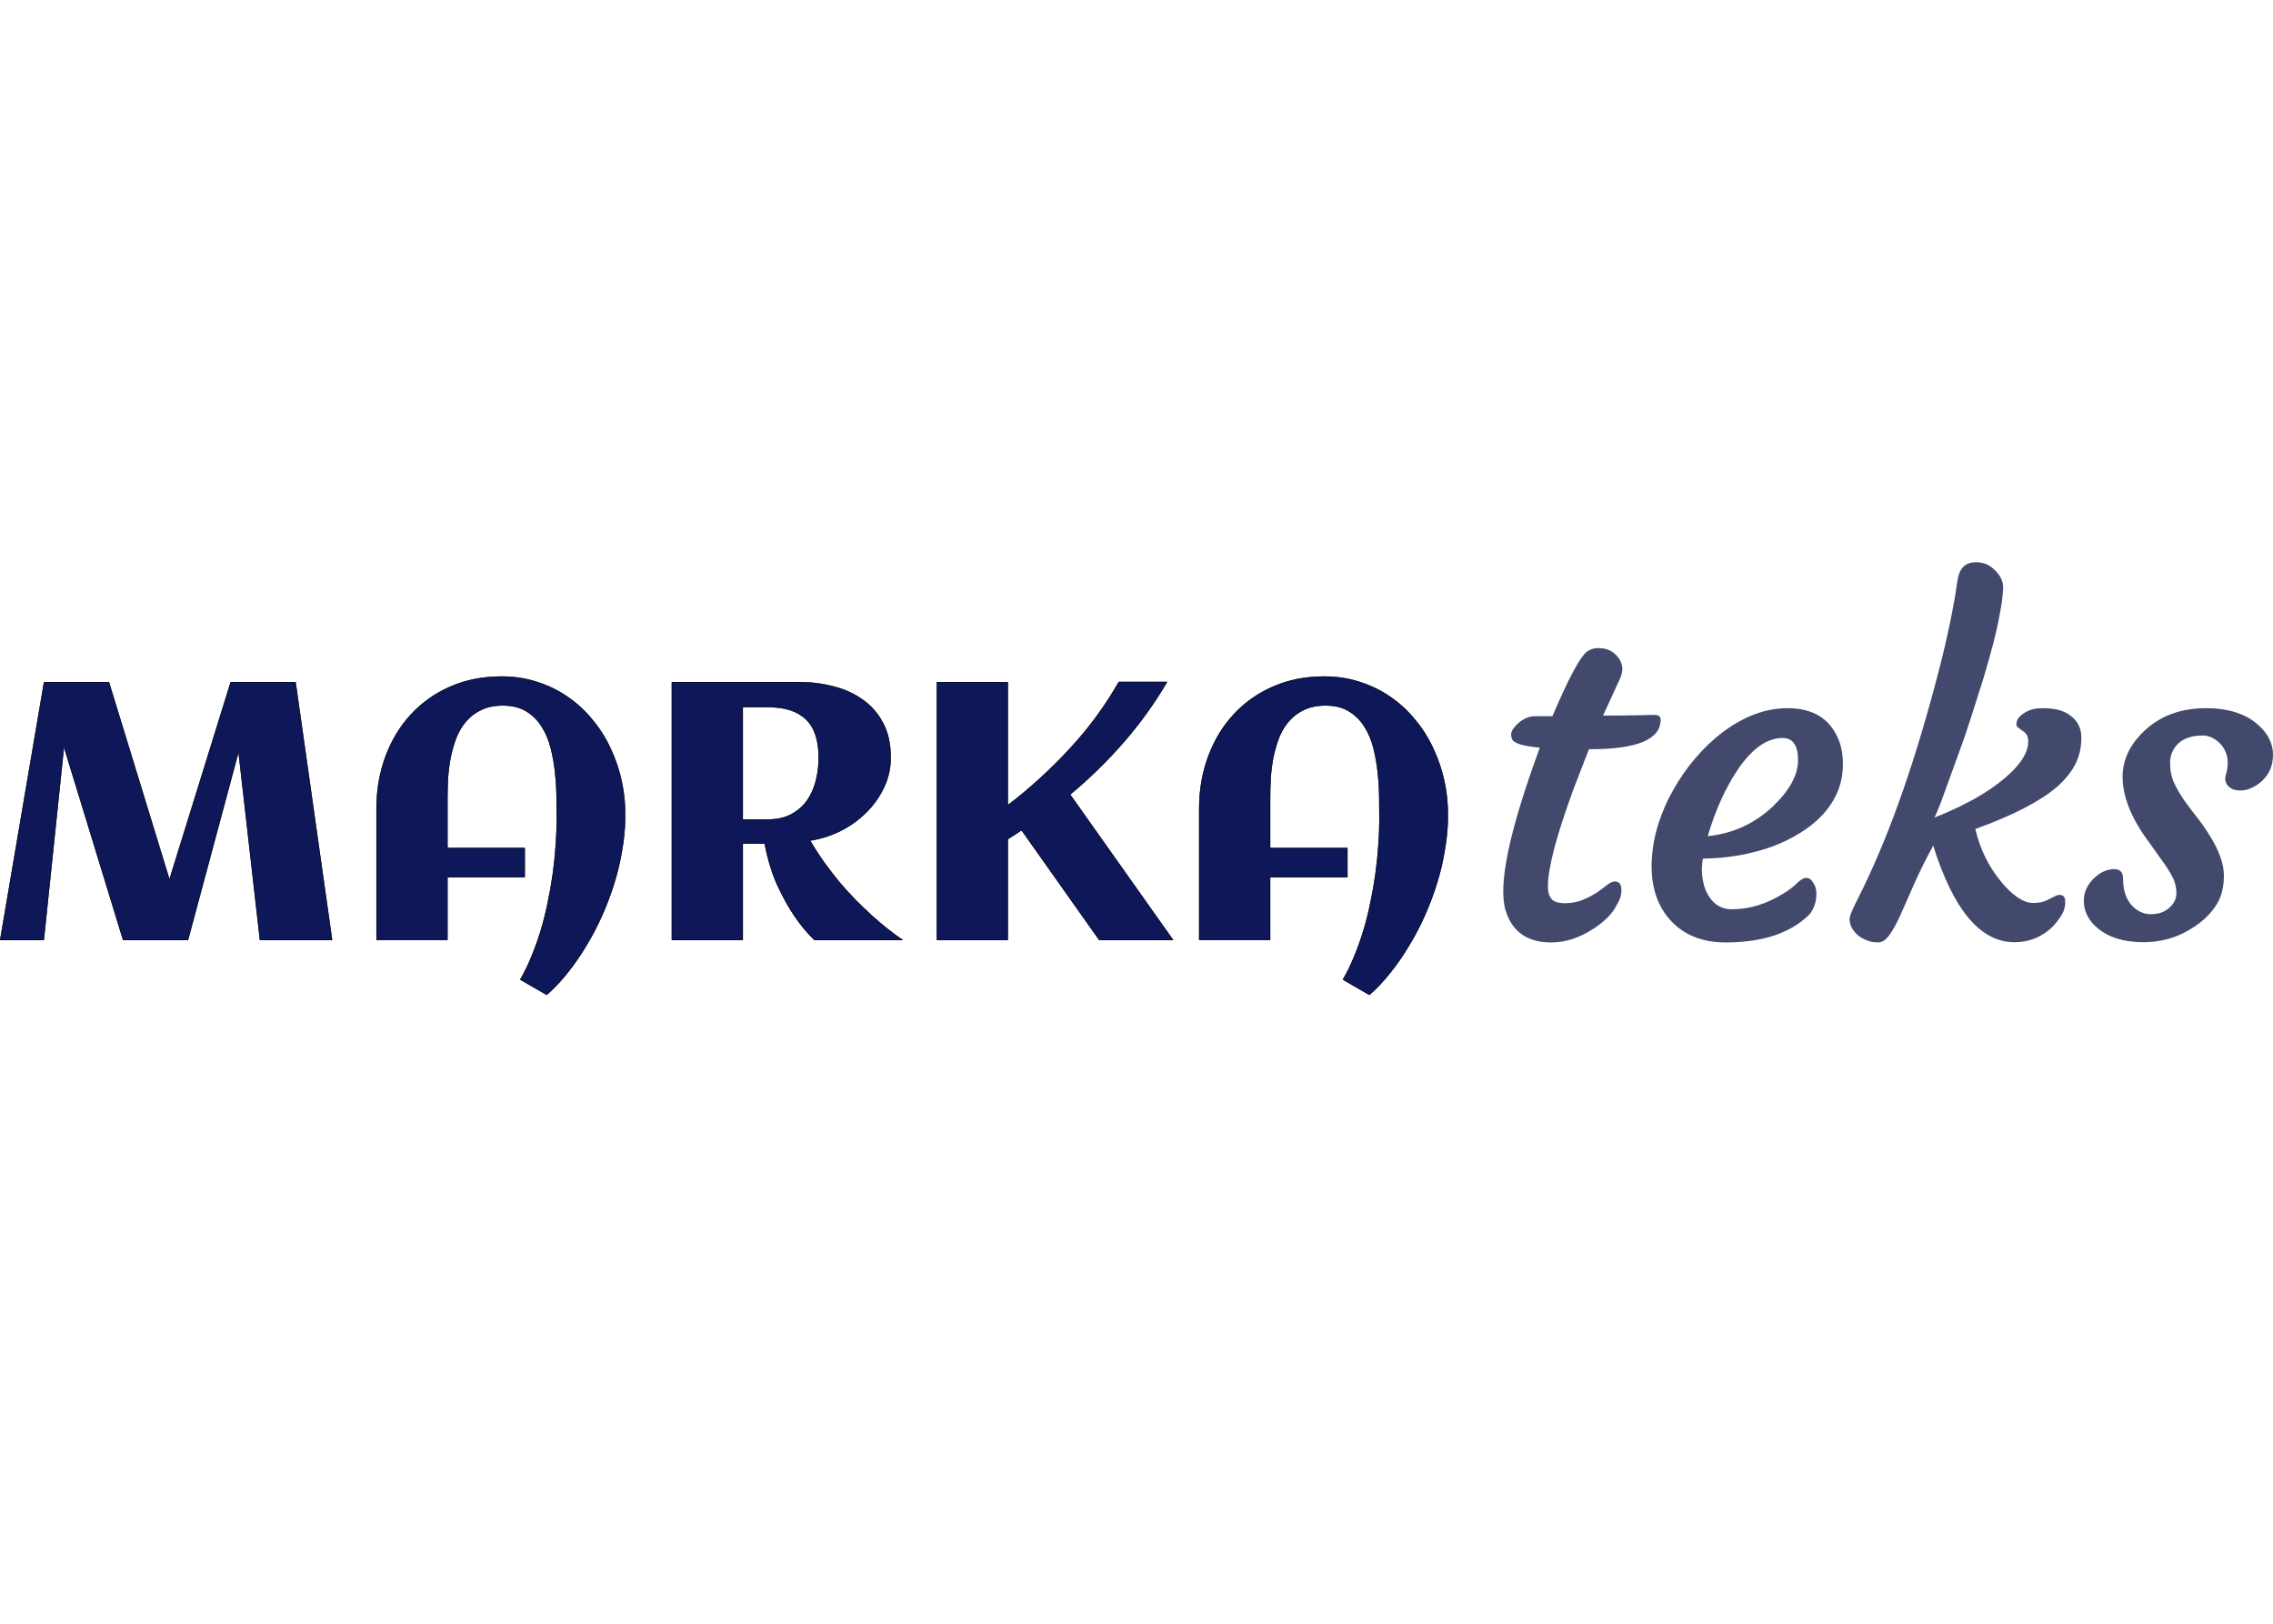
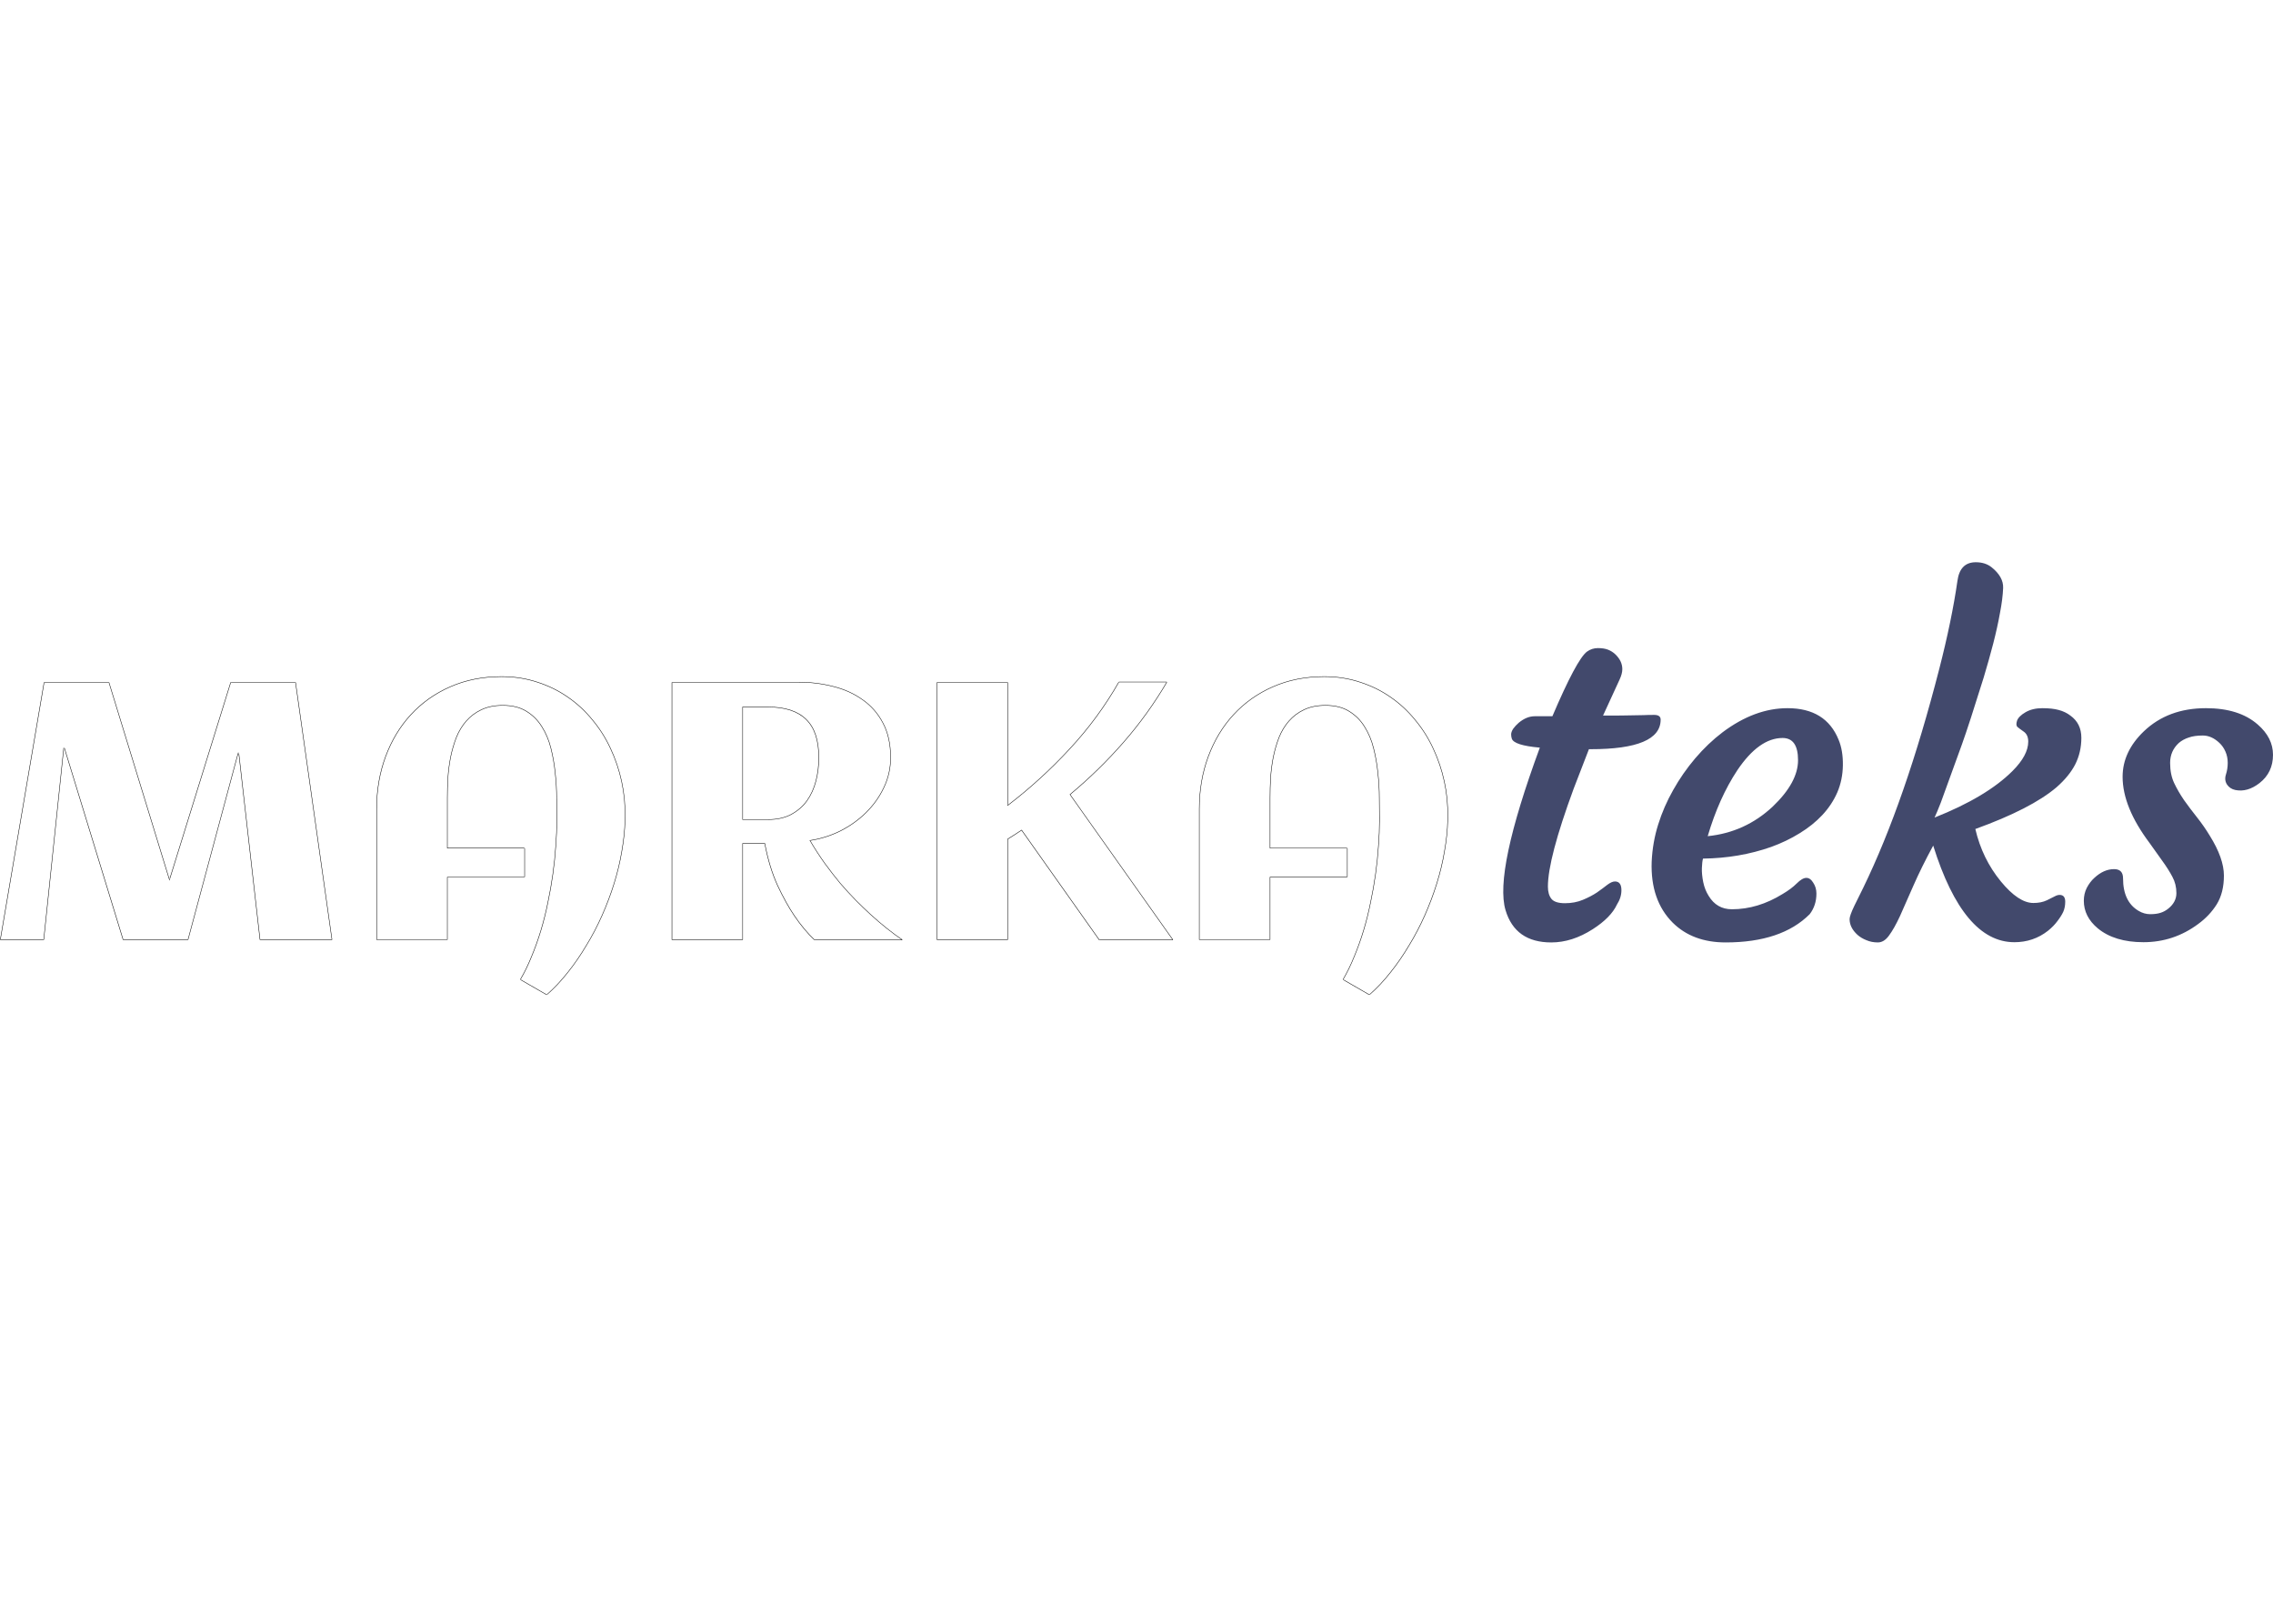
<svg xmlns="http://www.w3.org/2000/svg" xml:space="preserve" width="350px" height="250px" version="1.1" style="shape-rendering:geometricPrecision; text-rendering:geometricPrecision; image-rendering:optimizeQuality; fill-rule:evenodd; clip-rule:evenodd" viewBox="0 0 535029 382163">
  <defs>
    <style type="text/css"> .fil3 {fill:none} .fil0 {fill:#0E1858} .fil4 {fill:#42496C} .fil1 {fill:black;fill-opacity:0} .fil2 {fill:black} </style>
    <clipPath id="id0">
-       <path d="M15069 175951l-4727 45331 -10342 0 10342 -60779 15321 0 14224 46386 14394 -46386 15321 0 8610 60779 -17053 0 -5022 -44150 -11861 44150 -15321 0 -13886 -45331zm132110 16250l0 801c-56,2364 -309,4812 -758,7345 -423,2533 -1030,5065 -1817,7598 -787,2533 -1731,5037 -2827,7512 -1098,2478 -2336,4841 -3716,7091 -1350,2280 -2813,4403 -4387,6373 -1578,1999 -3238,3757 -4982,5276l-6288 -3629c984,-1661 1870,-3474 2658,-5444 816,-1943 1547,-3983 2195,-6121 646,-2139 1195,-4333 1647,-6584 476,-2252 872,-4489 1180,-6711 311,-2223 535,-4404 676,-6543 169,-2167 254,-4220 254,-6163 0,-1518 -14,-3235 -43,-5149 0,-1941 -112,-3911 -338,-5907 -197,-1999 -534,-3940 -1013,-5827 -478,-1912 -1195,-3614 -2152,-5106 -928,-1491 -2139,-2688 -3631,-3587 -1462,-901 -3291,-1351 -5487,-1351 -1940,0 -3614,338 -5021,1013 -1379,646 -2562,1533 -3546,2658 -957,1098 -1731,2378 -2321,3842 -564,1462 -1013,3010 -1351,4642 -311,1605 -520,3237 -634,4896 -83,1633 -126,3180 -126,4644l0 11776 18192 0 0 6963 -18192 0 0 14773 -16757 0 0 -30896c0,-4418 704,-8525 2111,-12324 1408,-3799 3390,-7092 5951,-9876 2589,-2815 5685,-5010 9287,-6585 3629,-1605 7666,-2407 12113,-2407 3010,0 5825,437 8441,1309 2645,844 5052,2026 7218,3545 2167,1493 4093,3278 5781,5360 1718,2055 3138,4306 4265,6755 1152,2448 2026,5035 2616,7765 591,2730 858,5487 802,8273zm27689 29081l-16757 0 0 -60779 29883 0c2813,0 5528,338 8146,1013 2617,647 4924,1688 6921,3124 2027,1406 3631,3235 4813,5487 1210,2251 1815,4979 1815,8188 0,2504 -535,4867 -1603,7090 -1042,2195 -2449,4165 -4222,5909 -1744,1717 -3757,3153 -6035,4306 -2281,1125 -4644,1871 -7092,2237 1097,1856 2238,3615 3419,5276 1210,1659 2420,3221 3631,4685 1239,1436 2461,2772 3671,4010 1211,1210 2365,2320 3461,3333 2589,2366 5149,4404 7682,6121l-20893 0c-1688,-1603 -3292,-3532 -4812,-5783 -1294,-1912 -2601,-4275 -3925,-7090 -1294,-2842 -2293,-6121 -2997,-9835l-5106 0 0 22708zm17811 -42967c0,-4081 -998,-7078 -2997,-8990 -1970,-1914 -4938,-2871 -8905,-2871l-5909 0 0 26381 5909 0c2111,0 3911,-394 5402,-1183 1519,-816 2757,-1885 3714,-3207 957,-1350 1660,-2899 2111,-4643 450,-1744 675,-3573 675,-5487zm44571 42967l-16757 0 0 -60779 16757 0 0 28955c5178,-3968 10004,-8372 14478,-13211 4501,-4840 8370,-10101 11608,-15787l11438 0c-2983,5093 -6403,9849 -10258,14267 -3854,4418 -8047,8511 -12577,12283l24270 34272 -17476 0 -18275 -25831c-534,366 -1069,718 -1603,1056 -507,338 -1042,675 -1605,1013l0 23762zm103578 -29081l0 801c-56,2364 -309,4812 -760,7345 -421,2533 -1026,5065 -1815,7598 -787,2533 -1730,5037 -2827,7512 -1098,2478 -2337,4841 -3714,7091 -1351,2280 -2815,4403 -4391,6373 -1575,1999 -3236,3757 -4980,5276l-6288 -3629c984,-1661 1870,-3474 2659,-5444 814,-1943 1547,-3983 2194,-6121 648,-2139 1197,-4333 1646,-6584 479,-2252 872,-4489 1181,-6711 311,-2223 535,-4404 675,-6543 170,-2167 255,-4220 255,-6163 0,-1518 -14,-3235 -43,-5149 0,-1941 -112,-3911 -338,-5907 -197,-1999 -534,-3940 -1013,-5827 -478,-1912 -1195,-3614 -2152,-5106 -928,-1491 -2139,-2688 -3629,-3587 -1464,-901 -3293,-1351 -5487,-1351 -1943,0 -3616,338 -5025,1013 -1377,646 -2558,1533 -3544,2658 -957,1098 -1729,2378 -2322,3842 -561,1462 -1013,3010 -1350,4642 -309,1605 -520,3237 -632,4896 -85,1633 -126,3180 -126,4644l0 11776 18190 0 0 6963 -18190 0 0 14773 -16757 0 0 -30896c0,-4418 702,-8525 2108,-12324 1409,-3799 3391,-7092 5953,-9876 2589,-2815 5684,-5010 9284,-6585 3631,-1605 7670,-2407 12115,-2407 3012,0 5825,437 8441,1309 2645,844 5051,2026 7218,3545 2167,1493 4095,3278 5781,5360 1717,2055 3138,4306 4263,6755 1156,2448 2026,5035 2618,7765 590,2730 859,5487 802,8273z" />
-     </clipPath>
+       </clipPath>
    <clipPath id="id1">
      <path d="M15069 175951l-4727 45331 -10342 0 10342 -60779 15321 0 14224 46386 14394 -46386 15321 0 8610 60779 -17053 0 -5022 -44150 -11861 44150 -15321 0 -13886 -45331zm132110 16250l0 801c-56,2364 -309,4812 -758,7345 -423,2533 -1030,5065 -1817,7598 -787,2533 -1731,5037 -2827,7512 -1098,2478 -2336,4841 -3716,7091 -1350,2280 -2813,4403 -4387,6373 -1578,1999 -3238,3757 -4982,5276l-6288 -3629c984,-1661 1870,-3474 2658,-5444 816,-1943 1547,-3983 2195,-6121 646,-2139 1195,-4333 1647,-6584 476,-2252 872,-4489 1180,-6711 311,-2223 535,-4404 676,-6543 169,-2167 254,-4220 254,-6163 0,-1518 -14,-3235 -43,-5149 0,-1941 -112,-3911 -338,-5907 -197,-1999 -534,-3940 -1013,-5827 -478,-1912 -1195,-3614 -2152,-5106 -928,-1491 -2139,-2688 -3631,-3587 -1462,-901 -3291,-1351 -5487,-1351 -1940,0 -3614,338 -5021,1013 -1379,646 -2562,1533 -3546,2658 -957,1098 -1731,2378 -2321,3842 -564,1462 -1013,3010 -1351,4642 -311,1605 -520,3237 -634,4896 -83,1633 -126,3180 -126,4644l0 11776 18192 0 0 6963 -18192 0 0 14773 -16757 0 0 -30896c0,-4418 704,-8525 2111,-12324 1408,-3799 3390,-7092 5951,-9876 2589,-2815 5685,-5010 9287,-6585 3629,-1605 7666,-2407 12113,-2407 3010,0 5825,437 8441,1309 2645,844 5052,2026 7218,3545 2167,1493 4093,3278 5781,5360 1718,2055 3138,4306 4265,6755 1152,2448 2026,5035 2616,7765 591,2730 858,5487 802,8273zm27689 29081l-16757 0 0 -60779 29883 0c2813,0 5528,338 8146,1013 2617,647 4924,1688 6921,3124 2027,1406 3631,3235 4813,5487 1210,2251 1815,4979 1815,8188 0,2504 -535,4867 -1603,7090 -1042,2195 -2449,4165 -4222,5909 -1744,1717 -3757,3153 -6035,4306 -2281,1125 -4644,1871 -7092,2237 1097,1856 2238,3615 3419,5276 1210,1659 2420,3221 3631,4685 1239,1436 2461,2772 3671,4010 1211,1210 2365,2320 3461,3333 2589,2366 5149,4404 7682,6121l-20893 0c-1688,-1603 -3292,-3532 -4812,-5783 -1294,-1912 -2601,-4275 -3925,-7090 -1294,-2842 -2293,-6121 -2997,-9835l-5106 0 0 22708zm17811 -42967c0,-4081 -998,-7078 -2997,-8990 -1970,-1914 -4938,-2871 -8905,-2871l-5909 0 0 26381 5909 0c2111,0 3911,-394 5402,-1183 1519,-816 2757,-1885 3714,-3207 957,-1350 1660,-2899 2111,-4643 450,-1744 675,-3573 675,-5487zm44571 42967l-16757 0 0 -60779 16757 0 0 28955c5178,-3968 10004,-8372 14478,-13211 4501,-4840 8370,-10101 11608,-15787l11438 0c-2983,5093 -6403,9849 -10258,14267 -3854,4418 -8047,8511 -12577,12283l24270 34272 -17476 0 -18275 -25831c-534,366 -1069,718 -1603,1056 -507,338 -1042,675 -1605,1013l0 23762zm103578 -29081l0 801c-56,2364 -309,4812 -760,7345 -421,2533 -1026,5065 -1815,7598 -787,2533 -1730,5037 -2827,7512 -1098,2478 -2337,4841 -3714,7091 -1351,2280 -2815,4403 -4391,6373 -1575,1999 -3236,3757 -4980,5276l-6288 -3629c984,-1661 1870,-3474 2659,-5444 814,-1943 1547,-3983 2194,-6121 648,-2139 1197,-4333 1646,-6584 479,-2252 872,-4489 1181,-6711 311,-2223 535,-4404 675,-6543 170,-2167 255,-4220 255,-6163 0,-1518 -14,-3235 -43,-5149 0,-1941 -112,-3911 -338,-5907 -197,-1999 -534,-3940 -1013,-5827 -478,-1912 -1195,-3614 -2152,-5106 -928,-1491 -2139,-2688 -3629,-3587 -1464,-901 -3293,-1351 -5487,-1351 -1943,0 -3616,338 -5025,1013 -1377,646 -2558,1533 -3544,2658 -957,1098 -1729,2378 -2322,3842 -561,1462 -1013,3010 -1350,4642 -309,1605 -520,3237 -632,4896 -85,1633 -126,3180 -126,4644l0 11776 18190 0 0 6963 -18190 0 0 14773 -16757 0 0 -30896c0,-4418 702,-8525 2108,-12324 1409,-3799 3391,-7092 5953,-9876 2589,-2815 5684,-5010 9284,-6585 3631,-1605 7670,-2407 12115,-2407 3012,0 5825,437 8441,1309 2645,844 5051,2026 7218,3545 2167,1493 4095,3278 5781,5360 1717,2055 3138,4306 4263,6755 1156,2448 2026,5035 2618,7765 590,2730 859,5487 802,8273z" />
    </clipPath>
  </defs>
  <g id="__x0023_Layer_x0020_1">
    <g id="_2964105957216">
      <g>
-         <path class="fil0" d="M15069 175951l-4727 45331 -10342 0 10342 -60779 15321 0 14224 46386 14394 -46386 15321 0 8610 60779 -17053 0 -5022 -44150 -11861 44150 -15321 0 -13886 -45331zm132110 16250l0 801c-56,2364 -309,4812 -758,7345 -423,2533 -1030,5065 -1817,7598 -787,2533 -1731,5037 -2827,7512 -1098,2478 -2336,4841 -3716,7091 -1350,2280 -2813,4403 -4387,6373 -1578,1999 -3238,3757 -4982,5276l-6288 -3629c984,-1661 1870,-3474 2658,-5444 816,-1943 1547,-3983 2195,-6121 646,-2139 1195,-4333 1647,-6584 476,-2252 872,-4489 1180,-6711 311,-2223 535,-4404 676,-6543 169,-2167 254,-4220 254,-6163 0,-1518 -14,-3235 -43,-5149 0,-1941 -112,-3911 -338,-5907 -197,-1999 -534,-3940 -1013,-5827 -478,-1912 -1195,-3614 -2152,-5106 -928,-1491 -2139,-2688 -3631,-3587 -1462,-901 -3291,-1351 -5487,-1351 -1940,0 -3614,338 -5021,1013 -1379,646 -2562,1533 -3546,2658 -957,1098 -1731,2378 -2321,3842 -564,1462 -1013,3010 -1351,4642 -311,1605 -520,3237 -634,4896 -83,1633 -126,3180 -126,4644l0 11776 18192 0 0 6963 -18192 0 0 14773 -16757 0 0 -30896c0,-4418 704,-8525 2111,-12324 1408,-3799 3390,-7092 5951,-9876 2589,-2815 5685,-5010 9287,-6585 3629,-1605 7666,-2407 12113,-2407 3010,0 5825,437 8441,1309 2645,844 5052,2026 7218,3545 2167,1493 4093,3278 5781,5360 1718,2055 3138,4306 4265,6755 1152,2448 2026,5035 2616,7765 591,2730 858,5487 802,8273zm27689 29081l-16757 0 0 -60779 29883 0c2813,0 5528,338 8146,1013 2617,647 4924,1688 6921,3124 2027,1406 3631,3235 4813,5487 1210,2251 1815,4979 1815,8188 0,2504 -535,4867 -1603,7090 -1042,2195 -2449,4165 -4222,5909 -1744,1717 -3757,3153 -6035,4306 -2281,1125 -4644,1871 -7092,2237 1097,1856 2238,3615 3419,5276 1210,1659 2420,3221 3631,4685 1239,1436 2461,2772 3671,4010 1211,1210 2365,2320 3461,3333 2589,2366 5149,4404 7682,6121l-20893 0c-1688,-1603 -3292,-3532 -4812,-5783 -1294,-1912 -2601,-4275 -3925,-7090 -1294,-2842 -2293,-6121 -2997,-9835l-5106 0 0 22708zm17811 -42967c0,-4081 -998,-7078 -2997,-8990 -1970,-1914 -4938,-2871 -8905,-2871l-5909 0 0 26381 5909 0c2111,0 3911,-394 5402,-1183 1519,-816 2757,-1885 3714,-3207 957,-1350 1660,-2899 2111,-4643 450,-1744 675,-3573 675,-5487zm44571 42967l-16757 0 0 -60779 16757 0 0 28955c5178,-3968 10004,-8372 14478,-13211 4501,-4840 8370,-10101 11608,-15787l11438 0c-2983,5093 -6403,9849 -10258,14267 -3854,4418 -8047,8511 -12577,12283l24270 34272 -17476 0 -18275 -25831c-534,366 -1069,718 -1603,1056 -507,338 -1042,675 -1605,1013l0 23762zm103578 -29081l0 801c-56,2364 -309,4812 -760,7345 -421,2533 -1026,5065 -1815,7598 -787,2533 -1730,5037 -2827,7512 -1098,2478 -2337,4841 -3714,7091 -1351,2280 -2815,4403 -4391,6373 -1575,1999 -3236,3757 -4980,5276l-6288 -3629c984,-1661 1870,-3474 2659,-5444 814,-1943 1547,-3983 2194,-6121 648,-2139 1197,-4333 1646,-6584 479,-2252 872,-4489 1181,-6711 311,-2223 535,-4404 675,-6543 170,-2167 255,-4220 255,-6163 0,-1518 -14,-3235 -43,-5149 0,-1941 -112,-3911 -338,-5907 -197,-1999 -534,-3940 -1013,-5827 -478,-1912 -1195,-3614 -2152,-5106 -928,-1491 -2139,-2688 -3629,-3587 -1464,-901 -3293,-1351 -5487,-1351 -1943,0 -3616,338 -5025,1013 -1377,646 -2558,1533 -3544,2658 -957,1098 -1729,2378 -2322,3842 -561,1462 -1013,3010 -1350,4642 -309,1605 -520,3237 -632,4896 -85,1633 -126,3180 -126,4644l0 11776 18190 0 0 6963 -18190 0 0 14773 -16757 0 0 -30896c0,-4418 702,-8525 2108,-12324 1409,-3799 3391,-7092 5953,-9876 2589,-2815 5684,-5010 9284,-6585 3631,-1605 7670,-2407 12115,-2407 3012,0 5825,437 8441,1309 2645,844 5051,2026 7218,3545 2167,1493 4095,3278 5781,5360 1717,2055 3138,4306 4263,6755 1156,2448 2026,5035 2618,7765 590,2730 859,5487 802,8273z" />
        <g style="clip-path:url(#id0)">
-           <polygon class="fil1" points="0,159194 340837,159194 340837,234197 0,234197 " />
-         </g>
+           </g>
        <g style="clip-path:url(#id1)">
          <g>
            <path id="1" class="fil2" d="M15069 175951l103 -32 -210 21 107 11zm-4727 45331l0 108 97 0 9 -97 -106 -11zm-10342 0l-107 -18 -19 126 126 0 0 -108zm10342 -60779l0 -108 -92 0 -15 90 107 18zm15321 0l103 -32 -23 -76 -80 0 0 108zm14224 46386l-103 32 103 334 103 -334 -103 -32zm14394 -46386l0 -108 -80 0 -23 76 103 32zm15321 0l107 -16 -13 -92 -94 0 0 108zm8610 60779l0 108 125 0 -18 -122 -107 14zm-17053 0l-106 13 11 95 95 0 0 -108zm-5022 -44150l108 -11 -211 -16 103 27zm-11861 44150l0 108 83 0 22 -79 -105 -29zm-15321 0l-103 32 23 76 80 0 0 -108zm-13886 -45331l-107 -11 -4728 45331 108 11 106 11 4729 -45331 -108 -11zm-4727 45331l0 -108 -10342 0 0 108 0 108 10342 0 0 -108zm-10342 0l107 18 10341 -60778 -106 -19 -107 -18 -10342 60779 107 18zm10342 -60779l0 109 15321 0 0 -109 0 -108 -15321 0 0 108zm15321 0l-103 31 14224 46387 103 -32 103 -31 -14224 -46387 -103 32zm14224 46386l103 32 14393 -46385 -102 -33 -103 -32 -14394 46387 103 31zm14394 -46386l0 109 15321 0 0 -109 0 -108 -15321 0 0 108zm15321 0l-108 15 8610 60778 108 -14 107 -14 -8610 -60781 -107 16zm8610 60779l0 -108 -17053 0 0 108 0 108 17053 0 0 -108zm-17053 0l109 -13 -5023 -44148 -108 11 -107 13 5023 44150 106 -13zm-5022 -44150l-103 -27 -11862 44150 104 27 105 29 11860 -44150 -104 -29zm-11861 44150l0 -108 -15321 0 0 108 0 108 15321 0 0 -108zm-15321 0l105 -31 -13888 -45332 -103 32 -103 31 13886 45332 103 -32zm118224 -29081l-108 -2 0 2 0 0 108 0zm0 801l108 4 0 -2 0 -2 -108 0zm-758 7345l-109 -18 0 0 109 18zm-8360 22201l-90 -56 0 1 -2 0 92 55zm-4387 6373l-85 -67 -2 0 87 67zm-4982 5276l-54 95 67 38 58 -50 -71 -83zm-6288 -3629l-94 -54 -56 93 96 55 54 -94zm2658 -5444l-100 -43 0 2 0 0 100 41zm3842 -12705l-107 -24 0 2 107 22zm1856 -13254l-107 -8 0 2 107 6zm211 -11312l-107 0 0 2 0 0 107 -2zm-338 -5907l-106 9 0 1 106 -10zm-1013 -5827l-104 27 0 0 104 -27zm-2152 -5106l-92 56 0 2 92 -58zm-3631 -3587l-56 92 2 0 54 -92zm-10508 -338l46 98 1 0 -47 -98zm-3546 2658l-81 -71 0 0 81 71zm-2321 3842l-102 -42 0 2 0 0 102 40zm-1351 4642l-107 -22 0 2 107 20zm-634 4896l-106 -7 0 0 0 2 106 5zm-126 16420l-108 0 0 108 108 0 0 -108zm18192 0l108 0 0 -109 -108 0 0 109zm0 6963l0 109 108 0 0 -109 -108 0zm-18192 0l0 -108 -108 0 0 108 108 0zm0 14773l0 108 108 0 0 -108 -108 0zm-16757 0l-106 0 0 108 106 0 0 -108zm8062 -53096l-80 -74 0 0 80 74zm9287 -6585l43 98 0 0 -43 -98zm20554 -1098l-34 103 1 0 33 -103zm7218 3546l-63 89 2 0 61 -89zm5781 5359l-83 69 0 0 2 2 81 -71zm4265 6755l-99 45 0 0 99 -45zm3418 16038l-108 0 0 801 108 0 108 0 0 -801 -108 0zm0 801l-108 -1c-56,2358 -309,4800 -759,7328l109 18 104 18c452,-2536 706,-4990 762,-7359l-108 -4zm-758 7345l-109 -18c-420,2528 -1025,5056 -1811,7583l103 33 103 32c789,-2536 1396,-5075 1818,-7612l-104 -18zm-1817 7598l-103 -33c-787,2528 -1728,5029 -2823,7502l99 43 97 44c1100,-2479 2044,-4987 2833,-7524l-103 -32zm-2827 7512l-99 -43c-1096,2472 -2331,4832 -3707,7078l90 56 94 57c1381,-2255 2622,-4623 3719,-7104l-97 -44zm-3716 7091l-92 -55c-1349,2275 -2808,4397 -4380,6361l85 67 83 69c1580,-1974 3046,-4102 4398,-6386l-94 -56zm-4387 6373l-87 -67c-1571,1994 -3226,3748 -4965,5263l70 80 71 83c1751,-1524 3414,-3288 4994,-5292l-83 -67zm-4982 5276l55 -92 -6289 -3631 -54 94 -54 94 6288 3630 54 -95zm-6288 -3629l92 56c988,-1667 1878,-3487 2667,-5460l-101 -40 -100 -41c-785,1966 -1670,3775 -2652,5431l94 54zm2658 -5444l99 40c820,-1945 1551,-3989 2199,-6130l-103 -31 -103 -32c-646,2136 -1376,4172 -2192,6110l100 43zm2195 -6121l103 31c648,-2141 1197,-4340 1650,-6594l-106 -21 -107 -22c-449,2248 -997,4440 -1643,6574l103 32zm1647 -6584l106 21c479,-2253 872,-4492 1181,-6718l-107 -14 -106 -15c-309,2219 -702,4454 -1181,6702l107 24zm1180 -6711l107 14c310,-2224 536,-4409 677,-6550l-108 -7 -107 -6c-141,2134 -365,4314 -675,6534l106 15zm676 -6543l108 9c170,-2169 255,-4227 255,-6172l-109 0 -108 0c0,1940 -85,3991 -253,6155l107 8zm254 -6163l109 0c0,-1520 -15,-3237 -44,-5151l-108 2 -107 2c27,1914 42,3629 42,5147l108 0zm-43 -5149l108 0c0,-1944 -114,-3920 -337,-5920l-109 13 -106 10c224,1995 337,3960 337,5897l107 0zm-338 -5907l109 -11c-199,-2004 -537,-3951 -1017,-5841l-105 25 -104 27c476,1880 814,3817 1011,5809l106 -9zm-1013 -5827l105 -25c-480,-1923 -1202,-3636 -2166,-5140l-91 59 -92 58c950,1481 1663,3172 2140,5075l104 -27zm-2152 -5106l91 -57c-936,-1506 -2158,-2714 -3664,-3624l-58 94 -54 92c1475,892 2674,2074 3593,3551l92 -56zm-3631 -3587l58 -92c-1484,-914 -3335,-1367 -5545,-1367l0 108 0 107c2182,0 3989,448 5431,1336l56 -92zm-5487 -1351l0 -108c-1953,0 -3643,339 -5069,1024l48 97 47 98c1389,-668 3046,-1004 4974,-1004l0 -107zm-5021 1013l-47 -99c-1392,653 -2585,1549 -3580,2686l81 71 82 72c975,-1114 2143,-1991 3510,-2632l-46 -98zm-3546 2658l-81 -71c-966,1107 -1746,2398 -2342,3871l102 42 101 40c586,-1454 1354,-2723 2302,-3810l-82 -72zm-2321 3842l-102 -40c-565,1470 -1016,3023 -1356,4660l107 22 107 22c335,-1627 785,-3169 1345,-4626l-101 -38zm-1351 4642l-107 -20c-310,1609 -521,3244 -633,4909l106 7 109 8c112,-1656 323,-3283 632,-4882l-107 -22zm-634 4896l-106 -5c-85,1634 -128,3183 -128,4649l108 0 108 0c0,-1462 44,-3008 127,-4638l-109 -6zm-126 4644l-108 0 0 11776 108 0 108 0 0 -11776 -108 0zm0 11776l0 108 18192 0 0 -108 0 -109 -18192 0 0 109zm18192 0l-108 0 0 6963 108 0 108 0 0 -6963 -108 0zm0 6963l0 -108 -18192 0 0 108 0 109 18192 0 0 -109zm-18192 0l-108 0 0 14773 108 0 108 0 0 -14773 -108 0zm0 14773l0 -108 -16757 0 0 108 0 108 16757 0 0 -108zm-16757 0l108 0 0 -30896 -108 0 -106 0 0 30896 106 0zm0 -30896l108 0c0,-4405 703,-8502 2104,-12286l-101 -38 -101 -38c-1412,3811 -2116,7933 -2116,12362l106 0zm2111 -12324l101 38c1403,-3788 3380,-7067 5931,-9842l-81 -72 -80 -74c-2569,2797 -4561,6101 -5972,9912l101 38zm5951 -9876l81 72c2578,-2802 5660,-4989 9249,-6559l-43 -98 -43 -99c-3617,1582 -6724,3784 -9324,6610l80 74zm9287 -6585l43 98c3613,-1596 7638,-2396 12070,-2396l0 -109 0 -108c-4459,0 -8513,805 -12158,2416l45 99zm12113 -2407l0 109c2999,0 5803,435 8408,1303l33 -103 34 -102c-2629,-876 -5454,-1315 -8475,-1315l0 108zm8441 1309l-33 103c2635,842 5032,2019 7188,3532l63 -89 62 -88c-2176,-1527 -4592,-2714 -7246,-3560l-34 102zm7218 3546l-61 89c2157,1486 4077,3264 5759,5339l83 -69 85 -67c-1693,-2090 -3629,-3883 -5804,-5382l-62 90zm5781 5359l-81 71c1710,2045 3126,4289 4247,6729l99 -45 98 -46c-1131,-2457 -2557,-4716 -4279,-6777l-84 68zm4265 6755l-99 45c1152,2441 2020,5021 2611,7743l104 -23 105 -22c-592,-2737 -1466,-5335 -2623,-7790l-98 47zm2616 7765l-104 23c588,2721 855,5471 798,8248l108 2 108 2c56,-2793 -211,-5560 -805,-8297l-105 22zm28491 37354l0 108 108 0 0 -108 -108 0zm-16757 0l-108 0 0 108 108 0 0 -108zm0 -60779l0 -108 -108 0 0 108 108 0zm38029 1013l-27 105 0 0 27 -105zm6921 3124l-61 87 0 1 0 0 61 -88zm4813 5487l-95 50 0 0 95 -50zm212 15278l-98 -47 0 2 98 45zm-4222 5909l76 78 0 0 -76 -78zm-6035 4306l46 96 2 0 -48 -96zm-7092 2237l-17 -106 -157 23 81 138 93 -55zm3419 5276l-88 63 0 0 88 -63zm3631 4685l-83 69 0 0 0 2 83 -71zm3671 4010l-76 74 0 2 76 -76zm3461 3333l-74 80 2 2 72 -82zm7682 6121l0 108 352 0 -290 -196 -62 88zm-20893 0l-74 79 31 29 43 0 0 -108zm-4812 -5783l91 -60 0 0 -91 60zm-3925 -7090l-97 45 0 2 97 -47zm-2997 -9835l106 -20 -16 -88 -90 0 0 108zm-5106 0l0 -108 -108 0 0 108 108 0zm14814 -29249l-76 78 2 0 74 -78zm-14814 -2871l0 -108 -108 0 0 108 108 0zm0 26381l-108 0 0 108 108 0 0 -108zm11311 -1183l51 96 0 0 -51 -96zm3714 -3207l87 64 2 -2 -89 -62zm-15025 32837l0 -108 -16757 0 0 108 0 108 16757 0 0 -108zm-16757 0l109 0 0 -60779 -109 0 -108 0 0 60779 108 0zm0 -60779l0 109 29883 0 0 -109 0 -108 -29883 0 0 108zm29883 0l0 109c2804,0 5512,336 8119,1009l27 -105 27 -104c-2627,-677 -5351,-1017 -8173,-1017l0 108zm8146 1013l-27 105c2606,645 4900,1679 6887,3106l61 -87 65 -89c-2010,-1442 -4332,-2489 -6960,-3139l-26 104zm6921 3124l-61 88c2013,1398 3605,3212 4779,5449l95 -50 96 -51c-1190,-2266 -2806,-4107 -4846,-5525l-63 89zm4813 5487l-95 50c1200,2232 1802,4944 1802,8138l108 0 108 0c0,-3221 -608,-5969 -1827,-8239l-96 51zm1815 8188l-108 0c0,2488 -531,4837 -1593,7043l98 47 95 47c1078,-2237 1616,-4617 1616,-7137l-108 0zm-1603 7090l-98 -45c-1036,2183 -2436,4142 -4199,5878l75 76 76 78c1782,-1753 3196,-3734 4241,-5940l-95 -47zm-4222 5909l-75 -76c-1737,1708 -3740,3137 -6009,4285l49 97 48 96c2288,-1157 4310,-2600 6063,-4324l-76 -78zm-6035 4306l-49 -97c-2270,1121 -4622,1863 -7060,2228l17 106 16 107c2459,-368 4835,-1118 7122,-2248l-46 -96zm-7092 2237l-93 55c1100,1859 2239,3621 3424,5284l88 -63 89 -63c-1181,-1658 -2319,-3412 -3415,-5269l-93 56zm3419 5276l-88 63c1211,1663 2423,3225 3636,4691l83 -69 83 -68c-1210,-1463 -2417,-3023 -3627,-4680l-87 63zm3631 4685l-83 71c1240,1437 2464,2775 3678,4013l76 -74 77 -75c-1208,-1237 -2430,-2571 -3667,-4005l-81 70zm3671 4010l-76 76c1211,1212 2365,2324 3463,3337l74 -80 74 -79c-1096,-1011 -2250,-2122 -3458,-3331l-77 77zm3461 3333l-72 82c2592,2365 5156,4409 7695,6129l59 -90 62 -88c-2530,-1714 -5087,-3751 -7670,-6112l-74 79zm7682 6121l0 -108 -20893 0 0 108 0 108 20893 0 0 -108zm-20893 0l76 -78c-1683,-1598 -3283,-3519 -4797,-5765l-91 60 -88 61c1522,2257 3131,4191 4826,5801l74 -79zm-4812 -5783l91 -60c-1291,-1908 -2597,-4266 -3918,-7075l-98 45 -97 47c1323,2816 2634,5185 3934,7104l88 -61zm-3925 -7090l99 -45c-1291,-2833 -2287,-6103 -2990,-9810l-106 20 -107 20c706,3721 1707,7009 3007,9860l97 -45zm-2997 -9835l0 -108 -5106 0 0 108 0 109 5106 0 0 -109zm-5106 0l-108 0 0 22708 108 0 108 0 0 -22708 -108 0zm17811 -20259l109 0c0,-4095 -1004,-7127 -3030,-9069l-76 79 -74 78c1968,1885 2963,4848 2963,8912l108 0zm-2997 -8990l76 -78c-1997,-1940 -4998,-2901 -8981,-2901l0 108 0 109c3951,0 6888,953 8829,2840l76 -78zm-8905 -2871l0 -108 -5909 0 0 108 0 109 5909 0 0 -109zm-5909 0l-108 0 0 26381 108 0 108 0 0 -26381 -108 0zm0 26381l0 108 5909 0 0 -108 0 -109 -5909 0 0 109zm5909 0l0 108c2124,0 3942,-397 5453,-1195l-51 -96 -50 -96c-1473,778 -3255,1170 -5352,1170l0 109zm5402 -1183l51 96c1533,-824 2784,-1903 3750,-3239l-87 -64 -88 -63c-946,1307 -2170,2367 -3678,3176l52 94zm3714 -3207l89 62c964,-1362 1674,-2922 2127,-4678l-105 -27 -105 -27c-447,1733 -1146,3267 -2094,4607l88 63zm2111 -4643l105 27c453,-1753 679,-3591 679,-5514l-109 0 -108 0c0,1905 -224,3724 -672,5460l105 27zm45246 37480l0 108 108 0 0 -108 -108 0zm-16757 0l-108 0 0 108 108 0 0 -108zm0 -60779l0 -108 -108 0 0 108 108 0zm16757 0l108 0 0 -108 -108 0 0 108zm0 28955l-109 0 0 219 176 -134 -67 -85zm14478 -13211l-79 -74 0 0 79 74zm11608 -15787l0 -106 -64 0 -30 54 94 52zm11438 0l92 56 95 -162 -187 0 0 106zm-22835 26550l-70 -83 -76 63 58 81 88 -61zm24270 34272l0 108 208 0 -121 -169 -87 61zm-17476 0l-88 63 32 45 56 0 0 -108zm-18275 -25831l89 -62 -62 -86 -88 59 61 89zm-1603 1056l-58 -92 -2 0 -1 2 61 90zm-1605 1013l-54 -94 -55 32 0 62 109 0zm0 23762l0 -108 -16757 0 0 108 0 108 16757 0 0 -108zm-16757 0l108 0 0 -60779 -108 0 -108 0 0 60779 108 0zm0 -60779l0 109 16757 0 0 -109 0 -108 -16757 0 0 108zm16757 0l-109 0 0 28955 109 0 108 0 0 -28955 -108 0zm0 28955l67 85c5181,-3970 10013,-8379 14491,-13223l-80 -73 -79 -74c-4471,4836 -9291,9236 -14464,13199l65 86zm14478 -13211l80 73c4506,-4846 8381,-10115 11622,-15806l-94 -54 -94 -52c-3232,5676 -7098,10932 -11593,15765l79 74zm11608 -15787l0 108 11438 0 0 -108 0 -106 -11438 0 0 106zm11438 0l-94 -54c-2979,5088 -6394,9838 -10245,14251l81 70 82 71c3860,-4422 7281,-9183 10268,-14282l-92 -56zm-10258 14267l-81 -70c-3851,4412 -8040,8502 -12566,12270l70 83 69 83c4535,-3775 8731,-7872 12590,-12295l-82 -71zm-12577 12283l-88 61 24269 34274 89 -63 87 -61 -24270 -34274 -87 63zm24270 34272l0 -108 -17476 0 0 108 0 108 17476 0 0 -108zm-17476 0l89 -61 -18275 -25832 -89 62 -88 63 18275 25831 88 -63zm-18275 -25831l-61 -89c-533,365 -1067,715 -1600,1053l58 92 58 90c534,-337 1070,-689 1607,-1056l-62 -90zm-1603 1056l-61 -90c-504,335 -1039,673 -1598,1009l54 94 56 92c565,-338 1101,-677 1608,-1017l-59 -88zm-1605 1013l-109 0 0 23762 109 0 108 0 0 -23762 -108 0zm103578 -5319l-107 -2 -2 2 0 0 109 0zm0 801l108 4 0 -2 0 -2 -108 0zm-760 7345l-105 -18 0 0 105 18zm-8356 22201l-92 -56 -2 1 0 0 94 55zm-4391 6373l-85 -67 0 0 85 67zm-4980 5276l-54 95 67 38 58 -50 -71 -83zm-6288 -3629l-94 -54 -56 93 95 55 55 -94zm2659 -5444l-99 -43 -2 2 0 0 101 41zm3840 -12705l-104 -24 -2 2 106 22zm1856 -13254l-108 -8 0 2 108 6zm212 -11312l-109 0 0 2 2 0 107 -2zm-338 -5907l-108 9 2 1 106 -10zm-1013 -5827l-104 27 0 0 104 -27zm-2152 -5106l-92 56 2 2 90 -58zm-3629 -3587l-58 92 0 0 58 -92zm-10512 -338l47 98 2 0 -49 -98zm-3544 2658l-81 -71 0 0 81 71zm-2322 3842l-99 -42 0 2 -2 0 101 40zm-1350 4642l-105 -22 -2 2 107 20zm-632 4896l-108 -7 0 0 0 2 108 5zm-126 16420l-109 0 0 108 109 0 0 -108zm18190 0l108 0 0 -109 -108 0 0 109zm0 6963l0 109 108 0 0 -109 -108 0zm-18190 0l0 -108 -109 0 0 108 109 0zm0 14773l0 108 106 0 0 -108 -106 0zm-16757 0l-109 0 0 108 109 0 0 -108zm8061 -53096l-81 -74 0 0 81 74zm9284 -6585l45 98 0 0 -45 -98zm20556 -1098l-35 103 2 0 33 -103zm7218 3546l-63 89 2 0 61 -89zm5781 5359l-83 69 0 0 0 2 83 -71zm4263 6755l-96 45 0 0 96 -45zm3420 16038l-109 0 0 801 109 0 108 0 0 -801 -108 0zm0 801l-107 -1c-56,2358 -310,4800 -758,7328l105 18 106 18c451,-2536 706,-4990 762,-7359l-108 -4zm-760 7345l-105 -18c-423,2528 -1026,5056 -1813,7583l103 33 103 32c791,-2536 1396,-5075 1818,-7612l-106 -18zm-1815 7598l-103 -33c-787,2528 -1728,5029 -2824,7502l100 43 99 44c1098,-2479 2042,-4987 2831,-7524l-103 -32zm-2827 7512l-100 -43c-1096,2472 -2331,4832 -3706,7078l92 56 92 57c1381,-2255 2621,-4623 3721,-7104l-99 -44zm-3714 7091l-94 -55c-1349,2275 -2808,4397 -4382,6361l85 67 85 69c1579,-1974 3045,-4102 4398,-6386l-92 -56zm-4391 6373l-85 -67c-1571,1994 -3227,3748 -4967,5263l72 80 71 83c1751,-1524 3414,-3288 4994,-5292l-85 -67zm-4980 5276l54 -92 -6288 -3631 -54 94 -55 94 6289 3630 54 -95zm-6288 -3629l92 56c987,-1667 1877,-3487 2666,-5460l-99 -40 -101 -41c-787,1966 -1670,3775 -2652,5431l94 54zm2659 -5444l99 40c818,-1945 1550,-3989 2200,-6130l-105 -31 -103 -32c-646,2136 -1378,4172 -2190,6110l99 43zm2194 -6121l105 31c648,-2141 1197,-4340 1646,-6594l-105 -21 -106 -22c-450,2248 -997,4440 -1643,6574l103 32zm1646 -6584l105 21c479,-2253 874,-4492 1185,-6718l-109 -14 -106 -15c-309,2219 -703,4454 -1179,6702l104 24zm1181 -6711l109 14c308,-2224 534,-4409 675,-6550l-109 -7 -108 -6c-139,2134 -365,4314 -673,6534l106 15zm675 -6543l109 9c170,-2169 254,-4227 254,-6172l-108 0 -108 0c0,1940 -85,3991 -255,6155l108 8zm255 -6163l108 0c0,-1520 -14,-3237 -43,-5151l-108 2 -107 2c27,1914 42,3629 42,5147l108 0zm-43 -5149l108 0c0,-1944 -112,-3920 -338,-5920l-108 13 -106 10c225,1995 335,3960 335,5897l109 0zm-338 -5907l108 -11c-196,-2004 -536,-3951 -1016,-5841l-105 25 -104 27c476,1880 814,3817 1009,5809l108 -9zm-1013 -5827l107 -25c-482,-1923 -1205,-3636 -2169,-5140l-90 59 -90 58c949,1481 1663,3172 2138,5075l104 -27zm-2152 -5106l92 -57c-937,-1506 -2161,-2714 -3665,-3624l-56 94 -58 92c1479,892 2676,2074 3595,3551l92 -56zm-3629 -3587l56 -92c-1484,-914 -3335,-1367 -5543,-1367l0 108 0 107c2179,0 3988,448 5429,1336l58 -92zm-5487 -1351l0 -108c-1953,0 -3645,339 -5070,1024l45 97 49 98c1389,-668 3046,-1004 4976,-1004l0 -107zm-5025 1013l-45 -99c-1392,653 -2585,1549 -3580,2686l81 71 81 72c975,-1114 2145,-1991 3510,-2632l-47 -98zm-3544 2658l-81 -71c-966,1107 -1746,2398 -2340,3871l99 42 100 40c586,-1454 1356,-2723 2303,-3810l-81 -72zm-2322 3842l-101 -40c-565,1470 -1016,3023 -1354,4660l105 22 106 22c336,-1627 784,-3169 1345,-4626l-101 -38zm-1350 4642l-107 -20c-310,1609 -521,3244 -633,4909l108 7 106 8c112,-1656 324,-3283 632,-4882l-106 -22zm-632 4896l-108 -5c-85,1634 -127,3183 -127,4649l109 0 106 0c0,-1462 43,-3008 126,-4638l-106 -6zm-126 4644l-109 0 0 11776 109 0 106 0 0 -11776 -106 0zm0 11776l0 108 18190 0 0 -108 0 -109 -18190 0 0 109zm18190 0l-108 0 0 6963 108 0 108 0 0 -6963 -108 0zm0 6963l0 -108 -18190 0 0 108 0 109 18190 0 0 -109zm-18190 0l-109 0 0 14773 109 0 106 0 0 -14773 -106 0zm0 14773l0 -108 -16757 0 0 108 0 108 16757 0 0 -108zm-16757 0l106 0 0 -30896 -106 0 -109 0 0 30896 109 0zm0 -30896l106 0c0,-4405 703,-8502 2105,-12286l-103 -38 -101 -38c-1410,3811 -2116,7933 -2116,12362l109 0zm2108 -12324l103 38c1401,-3788 3378,-7067 5928,-9842l-78 -72 -81 -74c-2569,2797 -4561,6101 -5973,9912l101 38zm5953 -9876l78 72c2578,-2802 5662,-4989 9251,-6559l-45 -98 -43 -99c-3613,1582 -6722,3784 -9322,6610l81 74zm9284 -6585l45 98c3615,-1596 7637,-2396 12070,-2396l0 -109 0 -108c-4460,0 -8511,805 -12158,2416l43 99zm12115 -2407l0 109c3001,0 5801,435 8406,1303l35 -103 34 -102c-2629,-876 -5453,-1315 -8475,-1315l0 108zm8441 1309l-33 103c2634,842 5032,2019 7188,3532l63 -89 61 -88c-2175,-1527 -4591,-2714 -7247,-3560l-32 102zm7218 3546l-61 89c2157,1486 4078,3264 5759,5339l83 -69 85 -67c-1695,-2090 -3629,-3883 -5805,-5382l-61 90zm5781 5359l-83 71c1712,2045 3127,4289 4250,6729l96 -45 99 -46c-1130,-2457 -2556,-4716 -4277,-6777l-85 68zm4263 6755l-96 45c1149,2441 2019,5021 2609,7743l105 -23 105 -22c-591,-2737 -1466,-5335 -2624,-7790l-99 47zm2618 7765l-105 23c589,2721 854,5471 800,8248l107 2 108 2c56,-2793 -211,-5560 -805,-8297l-105 22z" />
          </g>
        </g>
-         <path class="fil3" d="M15069 175951l-4727 45331 -10342 0 10342 -60779 15321 0 14224 46386 14394 -46386 15321 0 8610 60779 -17053 0 -5022 -44150 -11861 44150 -15321 0 -13886 -45331zm132110 16250l0 801c-56,2364 -309,4812 -758,7345 -423,2533 -1030,5065 -1817,7598 -787,2533 -1731,5037 -2827,7512 -1098,2478 -2336,4841 -3716,7091 -1350,2280 -2813,4403 -4387,6373 -1578,1999 -3238,3757 -4982,5276l-6288 -3629c984,-1661 1870,-3474 2658,-5444 816,-1943 1547,-3983 2195,-6121 646,-2139 1195,-4333 1647,-6584 476,-2252 872,-4489 1180,-6711 311,-2223 535,-4404 676,-6543 169,-2167 254,-4220 254,-6163 0,-1518 -14,-3235 -43,-5149 0,-1941 -112,-3911 -338,-5907 -197,-1999 -534,-3940 -1013,-5827 -478,-1912 -1195,-3614 -2152,-5106 -928,-1491 -2139,-2688 -3631,-3587 -1462,-901 -3291,-1351 -5487,-1351 -1940,0 -3614,338 -5021,1013 -1379,646 -2562,1533 -3546,2658 -957,1098 -1731,2378 -2321,3842 -564,1462 -1013,3010 -1351,4642 -311,1605 -520,3237 -634,4896 -83,1633 -126,3180 -126,4644l0 11776 18192 0 0 6963 -18192 0 0 14773 -16757 0 0 -30896c0,-4418 704,-8525 2111,-12324 1408,-3799 3390,-7092 5951,-9876 2589,-2815 5685,-5010 9287,-6585 3629,-1605 7666,-2407 12113,-2407 3010,0 5825,437 8441,1309 2645,844 5052,2026 7218,3545 2167,1493 4093,3278 5781,5360 1718,2055 3138,4306 4265,6755 1152,2448 2026,5035 2616,7765 591,2730 858,5487 802,8273zm27689 29081l-16757 0 0 -60779 29883 0c2813,0 5528,338 8146,1013 2617,647 4924,1688 6921,3124 2027,1406 3631,3235 4813,5487 1210,2251 1815,4979 1815,8188 0,2504 -535,4867 -1603,7090 -1042,2195 -2449,4165 -4222,5909 -1744,1717 -3757,3153 -6035,4306 -2281,1125 -4644,1871 -7092,2237 1097,1856 2238,3615 3419,5276 1210,1659 2420,3221 3631,4685 1239,1436 2461,2772 3671,4010 1211,1210 2365,2320 3461,3333 2589,2366 5149,4404 7682,6121l-20893 0c-1688,-1603 -3292,-3532 -4812,-5783 -1294,-1912 -2601,-4275 -3925,-7090 -1294,-2842 -2293,-6121 -2997,-9835l-5106 0 0 22708zm17811 -42967c0,-4081 -998,-7078 -2997,-8990 -1970,-1914 -4938,-2871 -8905,-2871l-5909 0 0 26381 5909 0c2111,0 3911,-394 5402,-1183 1519,-816 2757,-1885 3714,-3207 957,-1350 1660,-2899 2111,-4643 450,-1744 675,-3573 675,-5487zm44571 42967l-16757 0 0 -60779 16757 0 0 28955c5178,-3968 10004,-8372 14478,-13211 4501,-4840 8370,-10101 11608,-15787l11438 0c-2983,5093 -6403,9849 -10258,14267 -3854,4418 -8047,8511 -12577,12283l24270 34272 -17476 0 -18275 -25831c-534,366 -1069,718 -1603,1056 -507,338 -1042,675 -1605,1013l0 23762zm103578 -29081l0 801c-56,2364 -309,4812 -760,7345 -421,2533 -1026,5065 -1815,7598 -787,2533 -1730,5037 -2827,7512 -1098,2478 -2337,4841 -3714,7091 -1351,2280 -2815,4403 -4391,6373 -1575,1999 -3236,3757 -4980,5276l-6288 -3629c984,-1661 1870,-3474 2659,-5444 814,-1943 1547,-3983 2194,-6121 648,-2139 1197,-4333 1646,-6584 479,-2252 872,-4489 1181,-6711 311,-2223 535,-4404 675,-6543 170,-2167 255,-4220 255,-6163 0,-1518 -14,-3235 -43,-5149 0,-1941 -112,-3911 -338,-5907 -197,-1999 -534,-3940 -1013,-5827 -478,-1912 -1195,-3614 -2152,-5106 -928,-1491 -2139,-2688 -3629,-3587 -1464,-901 -3293,-1351 -5487,-1351 -1943,0 -3616,338 -5025,1013 -1377,646 -2558,1533 -3544,2658 -957,1098 -1729,2378 -2322,3842 -561,1462 -1013,3010 -1350,4642 -309,1605 -520,3237 -632,4896 -85,1633 -126,3180 -126,4644l0 11776 18190 0 0 6963 -18190 0 0 14773 -16757 0 0 -30896c0,-4418 702,-8525 2108,-12324 1409,-3799 3391,-7092 5953,-9876 2589,-2815 5684,-5010 9284,-6585 3631,-1605 7670,-2407 12115,-2407 3012,0 5825,437 8441,1309 2645,844 5051,2026 7218,3545 2167,1493 4095,3278 5781,5360 1717,2055 3138,4306 4263,6755 1156,2448 2026,5035 2618,7765 590,2730 859,5487 802,8273z" />
        <path class="fil4" d="M380128 207459c1020,0 1529,686 1529,2058 0,1161 -352,2286 -1054,3377 -950,2040 -2849,3974 -5698,5803 -3236,2076 -6489,3112 -9761,3112 -5662,0 -9251,-2531 -10764,-7597 -1793,-6014 899,-18765 8072,-38250 -4044,-352 -6241,-1056 -6594,-2110 -106,-316 -158,-652 -158,-1003 0,-388 158,-826 474,-1319 353,-493 791,-968 1320,-1425 1232,-1020 2479,-1529 3745,-1529l4169 0c3799,-8899 6507,-13964 8125,-15195 774,-564 1635,-845 2585,-845 950,0 1740,124 2374,370 634,245 1195,598 1688,1054 1125,1057 1689,2234 1689,3536 0,704 -212,1513 -634,2426l-3904 8495 1268 0c2179,0 3938,-18 5274,-52 0,0 1003,-18 3008,-53 668,-36 1495,-54 2480,-54 1020,0 1530,370 1530,1109 0,4643 -5487,6963 -16461,6963l-423 0 -3587 9286c-4044,10974 -6067,18660 -6067,23056 0,1232 280,2199 844,2902 563,668 1617,1004 3165,1004 1547,0 2955,-266 4221,-793 1265,-527 2374,-1107 3324,-1740 949,-668 1758,-1266 2426,-1795 704,-527 1302,-791 1795,-791zm8652 -4642c141,-3060 652,-5980 1529,-8758 879,-2815 2058,-5523 3535,-8125 1479,-2638 3202,-5119 5171,-7441 2006,-2356 4167,-4412 6489,-6173 5030,-3762 10113,-5644 15248,-5644 6016,0 10026,2479 12030,7439 704,1688 1036,3694 1002,6014 -34,2288 -475,4415 -1318,6384 -845,1936 -2024,3711 -3535,5329 -1479,1583 -3254,3007 -5330,4273 -2039,1268 -4272,2340 -6700,3219 -4994,1759 -10340,2674 -16039,2743 -140,493 -229,1231 -263,2217 -36,984 70,2093 316,3324 247,1195 668,2268 1267,3217 1266,2111 3095,3167 5487,3167 4079,0 8053,-1197 11924,-3589 1372,-809 2479,-1634 3322,-2479 881,-879 1636,-1318 2269,-1318 634,0 1177,386 1636,1159 493,740 738,1583 738,2533 0,1865 -527,3483 -1583,4853 -4431,4433 -11026,6648 -19785,6648 -5169,0 -9320,-1547 -12450,-4642 -3517,-3517 -5171,-8301 -4960,-14350zm30813 -29124c-3694,0 -7248,2533 -10658,7597 -2885,4362 -5206,9533 -6966,15511 5875,-597 10976,-2919 15302,-6964 3974,-3798 5961,-7438 5961,-10921 0,-3481 -1213,-5223 -3639,-5223zm54553 48064c-7984,0 -14352,-7580 -19099,-22739 -1865,3447 -3412,6578 -4644,9391l-3165 7175c-915,1970 -1776,3501 -2585,4589 -775,1091 -1654,1636 -2638,1636 -984,0 -1883,-175 -2690,-527 -811,-316 -1513,-738 -2111,-1266 -1231,-1126 -1847,-2356 -1847,-3694 0,-527 369,-1565 1107,-3112l2111 -4274c6577,-13541 12539,-30706 17887,-51493 1970,-7668 3392,-14561 4272,-20682 388,-2954 1830,-4431 4327,-4431 1477,0 2707,387 3693,1160 1899,1513 2814,3148 2744,4907 -70,1724 -318,3676 -740,5857 -387,2179 -914,4571 -1582,7175 -668,2567 -1424,5258 -2269,8072 -2286,7351 -3992,12592 -5117,15723l-4960 13664c-632,1617 -1125,2796 -1477,3535 8161,-3236 14280,-6894 18360,-10974 2461,-2463 3694,-4766 3694,-6911 0,-1091 -370,-1882 -1108,-2375 -704,-493 -1197,-861 -1477,-1108 -247,-282 -264,-757 -54,-1425 247,-702 915,-1372 2006,-2004 1090,-634 2410,-950 3957,-950 1548,0 2829,141 3850,423 1056,280 1969,720 2744,1318 1722,1231 2585,2972 2585,5223 0,2252 -474,4326 -1424,6226 -950,1865 -2427,3676 -4433,5434 -3974,3376 -10340,6648 -19098,9813 1090,4678 3096,8793 6016,12346 2777,3376 5328,5065 7650,5065 1229,0 2285,-212 3165,-632l1899 -950c386,-211 757,-318 1109,-318 877,0 1318,529 1318,1584 0,915 -159,1724 -475,2426 -316,668 -773,1390 -1372,2163 -564,775 -1300,1531 -2216,2270 -2285,1793 -4925,2690 -7913,2690zm16354 -9761c0,-1090 229,-2092 686,-3008 493,-949 1091,-1740 1795,-2372 1477,-1372 3024,-2058 4642,-2058 1408,0 2110,720 2110,2163 0,3658 1214,6207 3640,7650 881,527 1795,790 2745,790 949,0 1758,-104 2426,-316 670,-211 1284,-545 1847,-1002 1266,-1020 1900,-2233 1900,-3640 0,-1408 -316,-2692 -950,-3852 -634,-1196 -1425,-2445 -2374,-3745l-3007 -4221c-4223,-5628 -6331,-10817 -6331,-15564 0,-3939 1670,-7511 5012,-10710 3798,-3624 8670,-5435 14613,-5435 5206,0 9270,1284 12189,3852 2391,2074 3586,4448 3586,7122 0,2779 -1054,4994 -3165,6648 -1899,1477 -3799,2022 -5698,1636 -843,-177 -1495,-600 -1952,-1268 -457,-702 -545,-1494 -264,-2374 280,-879 423,-1793 423,-2742 0,-950 -177,-1829 -529,-2638 -350,-809 -827,-1495 -1425,-2058 -1229,-1161 -2531,-1741 -3903,-1741 -1336,0 -2445,157 -3324,475 -879,282 -1652,702 -2322,1266 -1370,1265 -2056,2831 -2056,4696 0,1829 316,3410 949,4748 634,1336 1407,2672 2320,4010 950,1336 1970,2690 3061,4063 1090,1370 2092,2812 3008,4326 2215,3551 3324,6682 3324,9390 0,2674 -564,4925 -1689,6754 -1126,1793 -2585,3340 -4380,4642 -3833,2849 -8124,4274 -12873,4274 -4537,0 -8125,-1091 -10762,-3272 -2181,-1829 -3272,-3992 -3272,-6489z" />
      </g>
      <rect class="fil3" x="1" width="535029" height="382163" />
    </g>
  </g>
</svg>